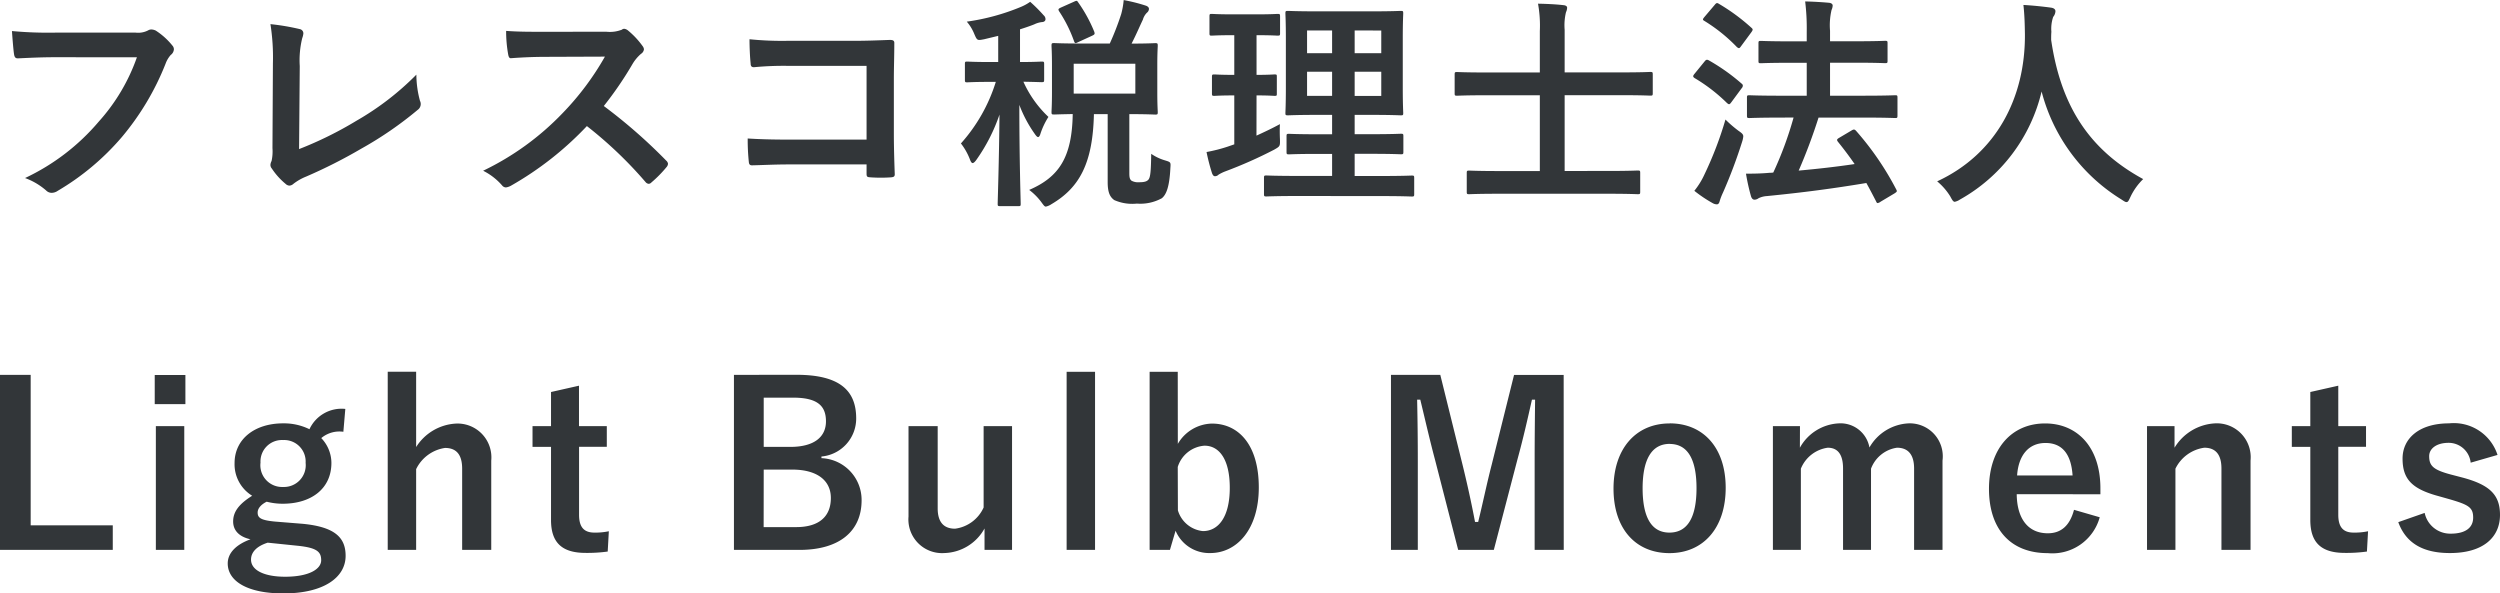
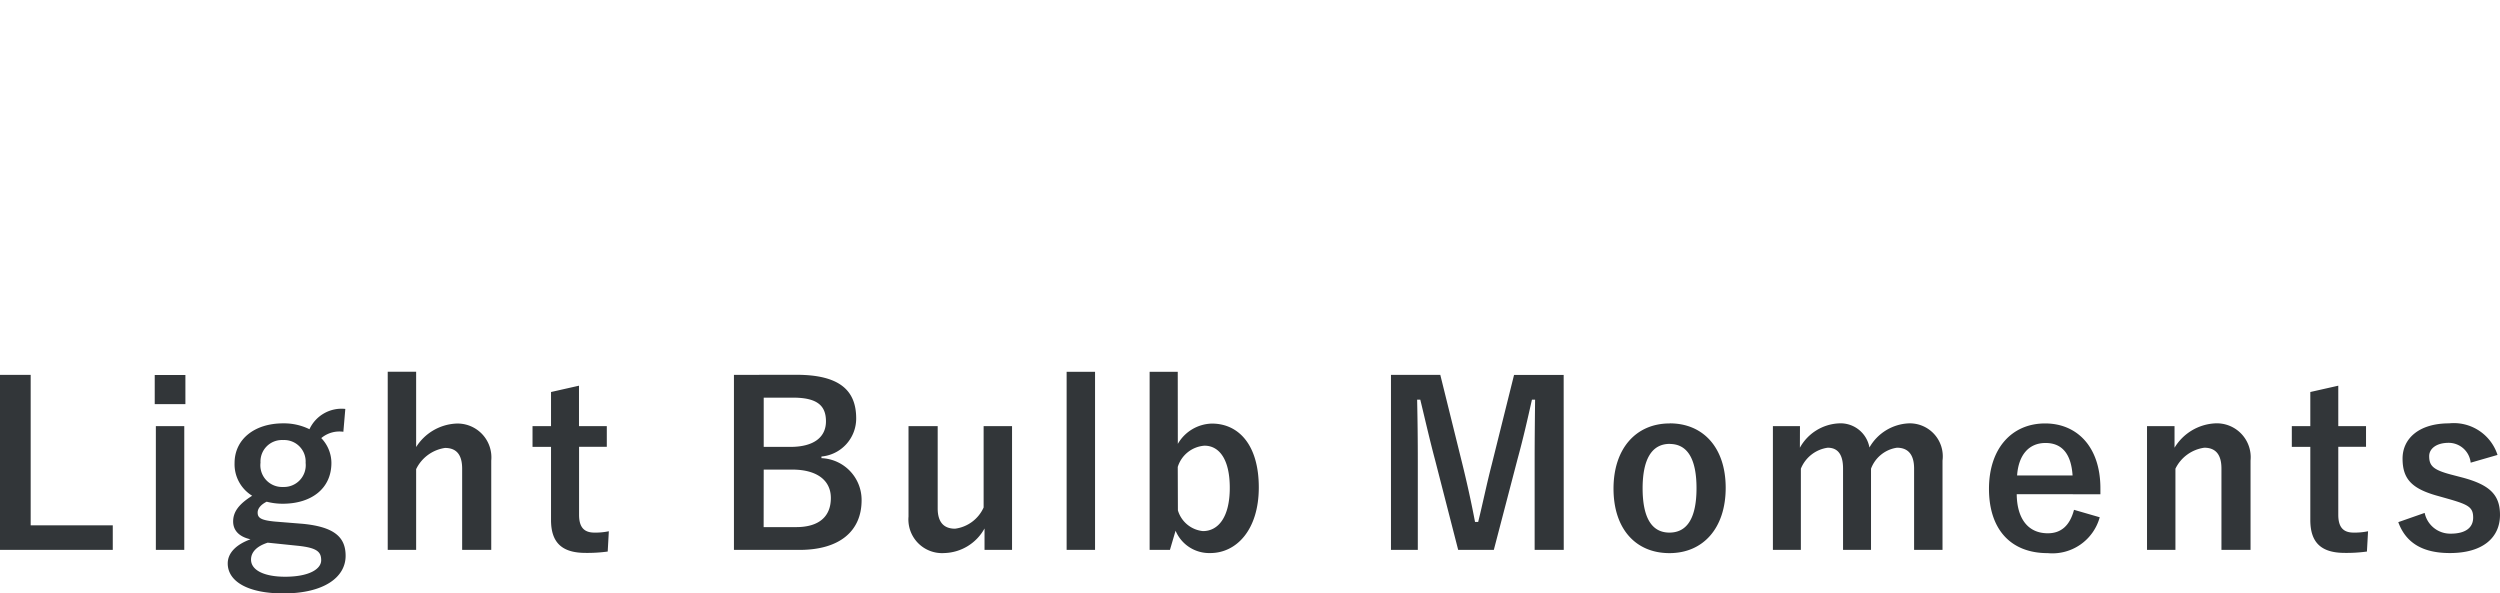
<svg xmlns="http://www.w3.org/2000/svg" width="166.26" height="39.465" viewBox="0 0 166.26 39.465">
  <g id="Group_32716" data-name="Group 32716" transform="translate(-33.395 -26.46)">
-     <path id="Path_106909" data-name="Path 106909" d="M10.5-8.73A12.626,12.626,0,0,1,7.965-4.455,14.5,14.5,0,0,1,3.06-.7,4.46,4.46,0,0,1,4.455.12.526.526,0,0,0,4.83.285.726.726,0,0,0,5.235.15a16.82,16.82,0,0,0,4.26-3.57A17.664,17.664,0,0,0,12.405-8.3a1.806,1.806,0,0,1,.345-.585.512.512,0,0,0,.21-.375.376.376,0,0,0-.105-.255,4.616,4.616,0,0,0-1.1-.99.734.734,0,0,0-.285-.075.423.423,0,0,0-.225.06,1.435,1.435,0,0,1-.825.15H5.07a26.248,26.248,0,0,1-2.88-.105c.03.435.09,1.215.135,1.515.03.21.09.315.285.3.645-.03,1.5-.075,2.475-.075Zm10.83.585a6.172,6.172,0,0,1,.165-1.86,1.146,1.146,0,0,0,.075-.315.288.288,0,0,0-.24-.285,15.261,15.261,0,0,0-1.95-.33,14.185,14.185,0,0,1,.165,2.61l-.03,5.64a2.958,2.958,0,0,1-.06.855.609.609,0,0,0-.075.255.368.368,0,0,0,.09.24,4.627,4.627,0,0,0,.915,1.02.4.4,0,0,0,.255.12.435.435,0,0,0,.27-.12,3.46,3.46,0,0,1,.84-.48,33.557,33.557,0,0,0,3.675-1.86,24.271,24.271,0,0,0,3.75-2.58.473.473,0,0,0,.15-.6,6.749,6.749,0,0,1-.24-1.74,18.536,18.536,0,0,1-3.975,3.06,24.665,24.665,0,0,1-3.825,1.89Zm16.26-2.28c-.975,0-1.725,0-2.535-.06a8.739,8.739,0,0,0,.135,1.56c.03.165.075.27.195.255.81-.06,1.59-.09,2.37-.09l3.87-.015a18.4,18.4,0,0,1-2.82,3.765,18.22,18.22,0,0,1-5.28,3.825,4.11,4.11,0,0,1,1.26.975.335.335,0,0,0,.255.135.95.95,0,0,0,.345-.12,21.581,21.581,0,0,0,5.04-3.96,27.3,27.3,0,0,1,3.9,3.72.308.308,0,0,0,.21.12.259.259,0,0,0,.18-.09,8.037,8.037,0,0,0,1.005-1.02.371.371,0,0,0,.1-.225.341.341,0,0,0-.12-.21A35.268,35.268,0,0,0,41.55-5.49,23.671,23.671,0,0,0,43.47-8.3a2.747,2.747,0,0,1,.555-.66.414.414,0,0,0,.195-.3.4.4,0,0,0-.075-.195,5.468,5.468,0,0,0-.975-1.05.5.5,0,0,0-.255-.12.25.25,0,0,0-.165.06,2.2,2.2,0,0,1-1.035.135Zm21.435,7.17H53.88c-1.185,0-2.055-.03-2.76-.075a14.22,14.22,0,0,0,.075,1.56c.015.165.075.225.21.225.72-.015,1.515-.06,2.46-.06h5.16V-1c0,.225.045.24.285.255a9.691,9.691,0,0,0,1.32,0c.21-.015.27-.06.27-.21-.015-.42-.06-1.62-.06-2.715V-7.26c0-.8.03-1.575.03-2.37.015-.195-.06-.255-.3-.255-.8.03-1.59.06-2.37.06H53.745A21.458,21.458,0,0,1,51.24-9.93c0,.495.03,1.2.075,1.605,0,.18.06.255.225.255a20.643,20.643,0,0,1,2.25-.09h5.235ZM73.35-9.645c-1.305,0-1.77-.03-1.845-.03-.165,0-.18.015-.18.18,0,.09.03.435.03,1.29V-6.39c0,.84-.03,1.2-.03,1.3,0,.15.015.165.18.165.06,0,.39-.015,1.23-.03C72.69-2.07,71.82-.765,69.84.09a3.98,3.98,0,0,1,.795.795c.165.225.225.315.315.315a1.091,1.091,0,0,0,.375-.165C73.185-.06,74.07-1.68,74.145-4.95h.915V-.435c0,.72.165,1,.435,1.2A2.957,2.957,0,0,0,77,1,2.985,2.985,0,0,0,78.66.645c.3-.24.51-.765.57-2.01.03-.39.03-.39-.36-.51a3.173,3.173,0,0,1-.915-.435c-.015,1.2-.06,1.56-.18,1.71-.1.12-.255.18-.615.18a.917.917,0,0,1-.51-.1c-.12-.09-.15-.225-.15-.5V-4.95c1.185,0,1.635.03,1.725.03.15,0,.165-.015.165-.165,0-.09-.03-.465-.03-1.3V-8.2c0-.855.03-1.2.03-1.29,0-.165-.015-.18-.165-.18-.09,0-.51.03-1.575.03.33-.645.54-1.155.75-1.59a1.06,1.06,0,0,1,.27-.465.335.335,0,0,0,.135-.255c0-.09-.075-.165-.195-.21a11.2,11.2,0,0,0-1.485-.375,5.277,5.277,0,0,1-.165.93A18.184,18.184,0,0,1,75.2-9.645ZM76.9-6.315H72.8V-8.3H76.9Zm-9.12-3.84v1.74H67.26c-1.1,0-1.44-.03-1.545-.03-.135,0-.15.015-.15.165v1.035c0,.165.015.18.15.18.1,0,.45-.03,1.545-.03h.36A11.014,11.014,0,0,1,65.3-3a4.144,4.144,0,0,1,.6,1.065c.06.165.12.24.18.24s.15-.075.255-.225a11.734,11.734,0,0,0,1.53-3c-.03,3.225-.12,5.685-.12,5.94,0,.135.015.15.18.15h1.185c.15,0,.165-.015.165-.15,0-.27-.09-2.88-.09-6.585a8.471,8.471,0,0,0,1.005,1.9c.1.15.18.24.24.24s.12-.075.165-.24a4.967,4.967,0,0,1,.525-1.1,7.359,7.359,0,0,1-1.665-2.34c.825.015,1.125.03,1.215.03.15,0,.165-.015.165-.18V-8.28c0-.15-.015-.165-.165-.165-.09,0-.435.03-1.44.03V-10.59c.33-.105.645-.21.945-.33a1.629,1.629,0,0,1,.495-.15c.15,0,.255-.075.255-.195a.337.337,0,0,0-.12-.255,10.182,10.182,0,0,0-.9-.9,3.125,3.125,0,0,1-.63.345,14.609,14.609,0,0,1-3.585.975,2.931,2.931,0,0,1,.495.81c.195.45.195.45.66.36Zm4.185-1.89c-.195.09-.21.12-.135.255a9.051,9.051,0,0,1,.99,1.98c.06.165.09.165.27.075l.915-.42c.195-.09.21-.12.165-.27a9.706,9.706,0,0,0-1.065-1.95c-.09-.135-.1-.135-.3-.045ZM93.21.5c1.47,0,2,.03,2.07.03.15,0,.165-.015.165-.165V-.7c0-.15-.015-.165-.165-.165-.075,0-.6.03-2.07.03H91.485V-2.31h1.14c1.365,0,1.845.03,1.935.03.15,0,.165-.015.165-.165V-3.48c0-.15-.015-.165-.165-.165-.09,0-.57.03-1.935.03h-1.14V-4.9h1.1c1.38,0,1.86.03,1.965.03.15,0,.165-.015.165-.15,0-.09-.03-.57-.03-1.665v-3.33c0-1.065.03-1.545.03-1.635,0-.15-.015-.165-.165-.165-.1,0-.585.03-1.965.03H89.01c-1.365,0-1.86-.03-1.95-.03-.165,0-.18.015-.18.165,0,.105.03.57.03,1.635v3.33c0,1.1-.03,1.575-.03,1.665,0,.135.015.15.18.15.09,0,.585-.03,1.95-.03h.975v1.29h-.93c-1.38,0-1.845-.03-1.935-.03-.15,0-.165.015-.165.165v1.035c0,.15.015.165.165.165.09,0,.555-.03,1.935-.03h.93V-.84h-2.28c-1.485,0-2-.03-2.085-.03-.15,0-.165.015-.165.165V.36c0,.15.015.165.165.165.09,0,.6-.03,2.085-.03Zm.045-6.66h-1.77V-7.77h1.77Zm0-4.35V-9h-1.77v-1.515ZM88.32-6.165V-7.77h1.665v1.605ZM88.32-9v-1.515h1.665V-9ZM84.96-6.195c.825,0,1.11.03,1.2.03.15,0,.15-.015.15-.165V-7.41c0-.165,0-.18-.15-.18-.09,0-.375.03-1.2.03V-10.2c1,0,1.32.03,1.4.03.15,0,.165-.015.165-.165v-1.1c0-.165-.015-.18-.165-.18-.075,0-.39.03-1.41.03h-1.56c-1.005,0-1.32-.03-1.41-.03-.135,0-.15.015-.15.18v1.1c0,.15.015.165.15.165.09,0,.4-.03,1.41-.03h.09v2.64c-.945,0-1.23-.03-1.32-.03-.15,0-.165.015-.165.18v1.08c0,.15.015.165.165.165.09,0,.375-.03,1.32-.03V-2.94l-.435.15a10.271,10.271,0,0,1-1.41.36A13.317,13.317,0,0,0,82-1.02c.06.15.12.2.195.2a.344.344,0,0,0,.24-.105,2.674,2.674,0,0,1,.465-.225,29.283,29.283,0,0,0,3.24-1.44c.39-.225.39-.225.375-.72-.015-.33-.015-.72,0-.975-.525.285-1.035.525-1.56.765ZM108.285.345c1.44,0,1.935.03,2.025.03.15,0,.165-.015.165-.165V-1.035c0-.15-.015-.165-.165-.165-.09,0-.585.03-2.025.03H105.45V-6.21h3.795c1.35,0,1.815.03,1.9.03.15,0,.165-.015.165-.165v-1.23c0-.165-.015-.18-.165-.18-.09,0-.555.03-1.9.03H105.45V-10.56a3.7,3.7,0,0,1,.09-1.17.738.738,0,0,0,.075-.3c0-.09-.09-.15-.225-.165-.51-.06-1.155-.09-1.71-.1a8.262,8.262,0,0,1,.12,1.83v2.745h-3.6c-1.35,0-1.815-.03-1.9-.03-.15,0-.165.015-.165.18v1.23c0,.15.015.165.165.165.09,0,.555-.03,1.9-.03h3.6v5.04h-2.67c-1.455,0-1.935-.03-2.025-.03-.15,0-.165.015-.165.165V.21c0,.15.015.165.165.165.09,0,.57-.03,2.025-.03Zm12.39-5.07a23.613,23.613,0,0,1-1.35,3.66,1.29,1.29,0,0,1-.24.015c-.465.045-.93.06-1.575.06A13.548,13.548,0,0,0,117.84.5c.045.15.12.24.24.24a.467.467,0,0,0,.27-.1A1.492,1.492,0,0,1,118.9.5c2.43-.24,4.4-.5,6.615-.87.225.405.435.81.645,1.215.03.075.06.12.105.12a.416.416,0,0,0,.195-.09l.93-.555c.18-.12.18-.135.1-.285a19.428,19.428,0,0,0-2.655-3.87c-.1-.105-.15-.12-.3-.03l-.81.48c-.18.105-.195.15-.09.285.375.465.75.96,1.1,1.47-1.215.18-2.4.315-3.72.435a36.357,36.357,0,0,0,1.32-3.525h3.015c1.47,0,1.995.03,2.085.03.135,0,.15-.015.15-.18v-1.17c0-.15-.015-.165-.15-.165-.09,0-.615.03-2.085.03h-2.25V-8.37h1.635c1.44,0,1.935.03,2.025.03.15,0,.165-.015.165-.165V-9.66c0-.15-.015-.165-.165-.165-.09,0-.585.03-2.025.03h-1.635v-.7a4.436,4.436,0,0,1,.1-1.38.8.8,0,0,0,.075-.3c0-.09-.09-.165-.24-.18-.495-.045-1.02-.075-1.59-.09a14.51,14.51,0,0,1,.105,1.995v.66h-1.035c-1.44,0-1.935-.03-2.01-.03-.15,0-.165.015-.165.165V-8.5c0,.15.015.165.165.165.075,0,.57-.03,2.01-.03h1.035v2.19h-1.725c-1.47,0-1.995-.03-2.085-.03-.15,0-.165.015-.165.165v1.17c0,.165.015.18.165.18.09,0,.615-.03,2.085-.03ZM114.075.15a8.8,8.8,0,0,0,1.23.825.566.566,0,0,0,.27.075c.09,0,.15-.075.18-.195A3.968,3.968,0,0,1,115.98.27a32.735,32.735,0,0,0,1.275-3.39,1.605,1.605,0,0,0,.075-.345c0-.135-.075-.21-.315-.375a7.875,7.875,0,0,1-.87-.75,23.89,23.89,0,0,1-1.38,3.615A5.157,5.157,0,0,1,114.075.15Zm.015-7.785c-.06.075-.09.12-.09.165s.03.075.09.12a11.243,11.243,0,0,1,2.16,1.665c.06.045.09.075.135.075s.09-.045.165-.15l.675-.915a.256.256,0,0,0,.075-.165.159.159,0,0,0-.075-.135A13.1,13.1,0,0,0,115.05-8.52c-.135-.075-.195-.06-.3.075Zm.66-3.78c-.135.165-.135.195,0,.27a10.89,10.89,0,0,1,2.16,1.74c.135.1.165.09.27-.06l.675-.915c.135-.18.12-.225.015-.315a13.08,13.08,0,0,0-2.16-1.59c-.12-.075-.165-.075-.285.075ZM143.925-.63c-3.585-1.95-5.475-4.86-6.12-9.255,0-.18,0-.36.015-.54a2.45,2.45,0,0,1,.12-.99.646.646,0,0,0,.15-.375c0-.12-.09-.21-.285-.24-.54-.075-1.26-.15-1.845-.18.075.66.09,1.29.1,1.95.03,4.2-1.89,7.95-5.835,9.78a4.123,4.123,0,0,1,.87,1c.135.255.2.36.3.36a.965.965,0,0,0,.345-.15,11.187,11.187,0,0,0,5.43-7.185A11.955,11.955,0,0,0,142.47.72c.18.12.27.18.345.18.105,0,.15-.1.27-.36A4.078,4.078,0,0,1,143.925-.63Z" transform="translate(32 39)" fill="#323639" />
    <path id="Path_106908" data-name="Path 106908" d="M3.435-11.61H1.395V.03h7.5V-1.605H3.435ZM13.65-8.2H11.76V.03h1.89Zm.075-3.4h-2.04v1.935h2.04ZM24.36-9.345a2.352,2.352,0,0,0-2.385,1.35,3.83,3.83,0,0,0-1.755-.39c-1.89,0-3.225,1.05-3.225,2.64a2.456,2.456,0,0,0,1.17,2.175C17.28-3.015,16.9-2.5,16.9-1.86c0,.6.405,1.02,1.155,1.185-.915.33-1.515.885-1.515,1.605,0,1.185,1.32,1.995,3.7,1.995,2.685,0,4.14-1.065,4.14-2.5,0-1.2-.69-1.92-2.85-2.13l-1.86-.15c-.945-.09-1.14-.255-1.14-.6,0-.285.24-.54.6-.72a4.231,4.231,0,0,0,1.065.135c1.905,0,3.24-1.005,3.24-2.715a2.392,2.392,0,0,0-.675-1.65,1.874,1.874,0,0,1,1.47-.42Zm-4.14,2.07a1.429,1.429,0,0,1,1.5,1.515,1.448,1.448,0,0,1-1.5,1.605,1.445,1.445,0,0,1-1.5-1.62A1.425,1.425,0,0,1,20.22-7.275ZM21.24-.24c1.245.135,1.515.405,1.515.96,0,.585-.8,1.095-2.4,1.095-1.365,0-2.265-.42-2.265-1.14,0-.51.4-.9,1.11-1.125Zm7.83-11.58H27.18V.03h1.89V-5.34a2.546,2.546,0,0,1,1.92-1.41c.735,0,1.14.42,1.14,1.38V.03h1.935V-5.91A2.25,2.25,0,0,0,31.71-8.37a3.344,3.344,0,0,0-2.64,1.56Zm10.83.93-1.86.42V-8.2H36.81v1.38h1.23v4.86c0,1.515.735,2.19,2.3,2.19a9.911,9.911,0,0,0,1.47-.09l.075-1.35a4.322,4.322,0,0,1-.96.09c-.69,0-1.02-.36-1.02-1.185V-6.825h1.845V-8.2H39.9Zm10.305-.72V.03H54.57c2.655,0,4.125-1.245,4.125-3.3a2.78,2.78,0,0,0-2.67-2.8V-6.18a2.535,2.535,0,0,0,2.31-2.535c0-1.83-1.065-2.9-3.975-2.9Zm1.98,1.515h1.95c1.62,0,2.19.54,2.19,1.575s-.78,1.7-2.37,1.7h-1.77Zm0,4.785h1.9c1.62,0,2.565.7,2.565,1.89,0,1.215-.765,1.935-2.31,1.935h-2.16ZM68.7-8.2H66.81V-2.79a2.423,2.423,0,0,1-1.9,1.41c-.735,0-1.155-.42-1.155-1.35V-8.2H61.815V-2.19A2.24,2.24,0,0,0,64.2.24a3.149,3.149,0,0,0,2.67-1.635V.03H68.7Zm5.52-3.615H72.33V.03h1.89Zm5.5,0H77.85V.03H79.2l.375-1.275A2.425,2.425,0,0,0,81.885.24c1.74,0,3.225-1.545,3.225-4.365S83.775-8.37,81.99-8.37a2.692,2.692,0,0,0-2.265,1.35Zm0,6.33A2.011,2.011,0,0,1,81.5-6.9c.945,0,1.68.855,1.68,2.8,0,2-.795,2.88-1.785,2.88a1.936,1.936,0,0,1-1.665-1.38Zm25.665-6.12h-3.3L100.6-5.64c-.345,1.335-.585,2.535-.9,3.81h-.21c-.24-1.275-.54-2.625-.84-3.84l-1.47-5.94H93.9V.03h1.785V-5.82c0-1.44-.015-2.79-.045-4.14h.21c.345,1.425.63,2.685.99,4.035L98.37.03h2.37L102.315-6c.39-1.425.66-2.625.96-3.96h.21c-.015,1.38-.03,2.655-.03,4.11V.03h1.935Zm7.05,3.225c-2.235,0-3.735,1.665-3.735,4.335s1.47,4.29,3.72,4.29S116.16-1.425,116.16-4.1,114.66-8.385,112.44-8.385Zm0,1.365c1.215,0,1.785,1.05,1.785,2.94,0,1.92-.585,2.955-1.8,2.955s-1.785-1.05-1.785-2.955C110.64-5.97,111.225-7.02,112.44-7.02ZM121.1-8.2h-1.8V.03h1.86v-5.4a2.264,2.264,0,0,1,1.785-1.395c.66,0,1.02.435,1.02,1.38V.03h1.86v-5.4a2.176,2.176,0,0,1,1.725-1.395c.735,0,1.14.45,1.14,1.38V.03h1.89V-5.91a2.194,2.194,0,0,0-2.25-2.475,3.172,3.172,0,0,0-2.61,1.605,1.952,1.952,0,0,0-2.025-1.605,3.132,3.132,0,0,0-2.6,1.62Zm19.98,4.53v-.39c0-2.79-1.575-4.32-3.675-4.32-2.22,0-3.735,1.665-3.735,4.35s1.44,4.275,3.9,4.275a3.264,3.264,0,0,0,3.465-2.385l-1.71-.495c-.285,1.08-.885,1.56-1.74,1.56-1.365,0-2.055-1.035-2.07-2.6ZM135.54-4.92c.09-1.32.75-2.16,1.89-2.16s1.71.78,1.8,2.16ZM146.01-8.2h-1.83V.03h1.89v-5.4a2.523,2.523,0,0,1,1.92-1.395c.735,0,1.14.435,1.14,1.38V.03h1.935V-5.91a2.254,2.254,0,0,0-2.355-2.475,3.356,3.356,0,0,0-2.7,1.62ZM156.9-10.89l-1.86.42V-8.2h-1.23v1.38h1.23v4.86c0,1.515.735,2.19,2.295,2.19a9.911,9.911,0,0,0,1.47-.09l.075-1.35a4.322,4.322,0,0,1-.96.09c-.69,0-1.02-.36-1.02-1.185V-6.825h1.845V-8.2H156.9Zm10.59,4.605a3.052,3.052,0,0,0-3.225-2.1c-2.01,0-3.09,1.02-3.09,2.34,0,1.38.63,2.025,2.415,2.505l.69.195c1.3.375,1.59.555,1.59,1.23,0,.6-.42,1.065-1.5,1.065a1.737,1.737,0,0,1-1.725-1.38l-1.755.615c.525,1.44,1.7,2.055,3.435,2.055,2.235,0,3.33-1.065,3.33-2.535,0-1.335-.675-2.01-2.55-2.5l-.69-.18c-1.2-.315-1.47-.585-1.47-1.23,0-.495.48-.885,1.29-.885a1.473,1.473,0,0,1,1.47,1.32Z" transform="translate(32 63)" fill="#323639" />
  </g>
</svg>